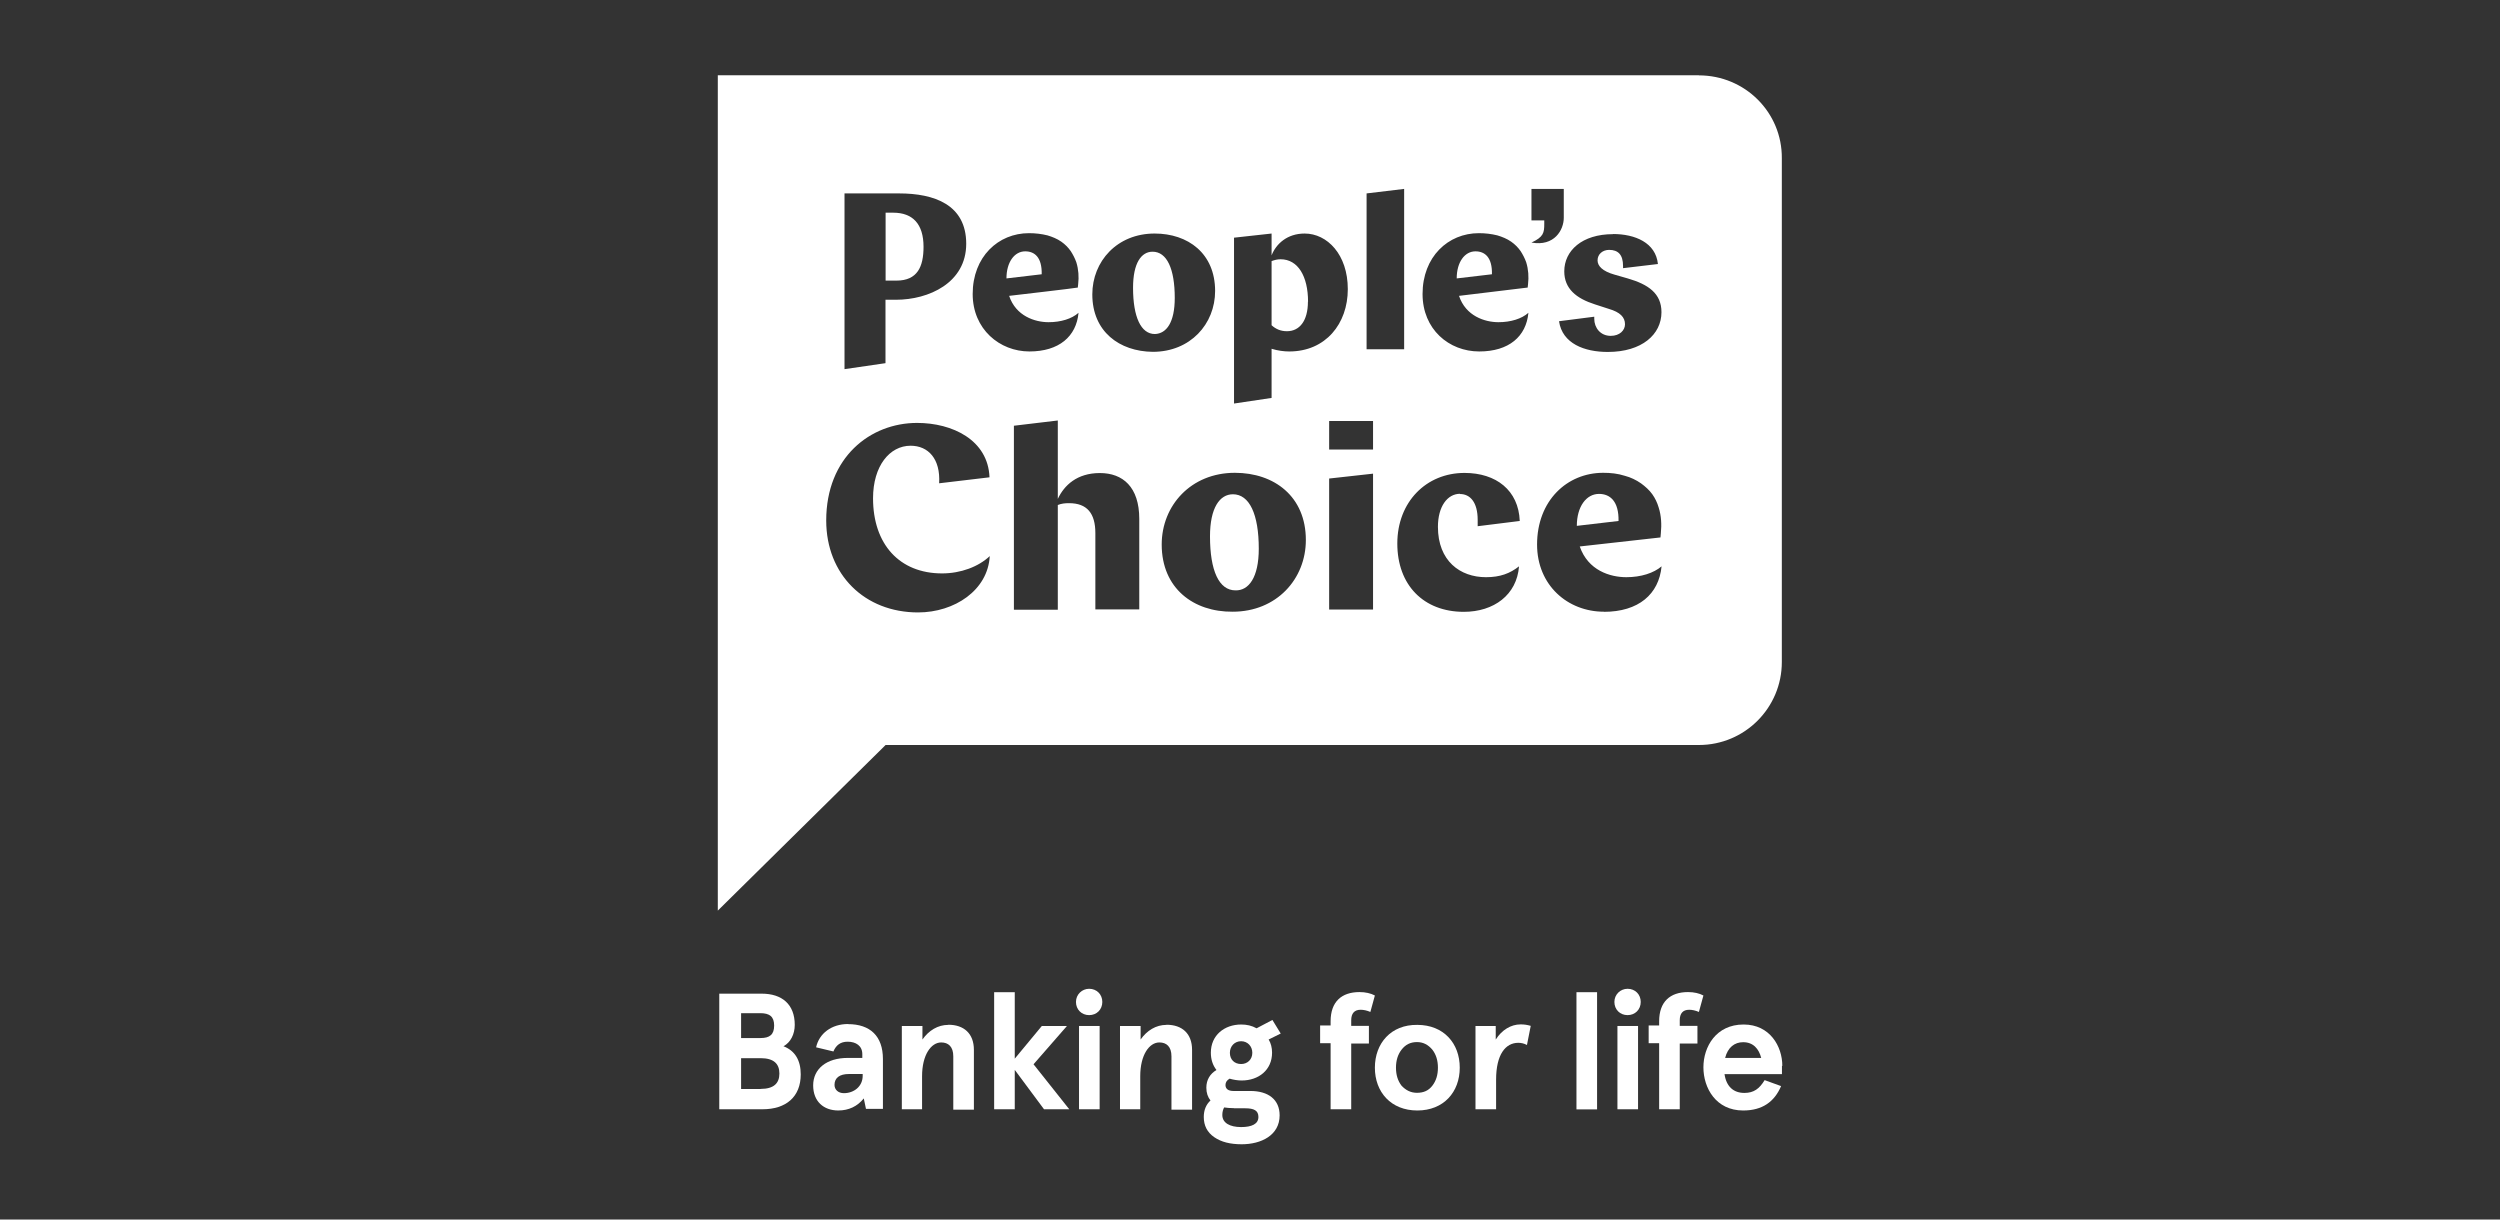
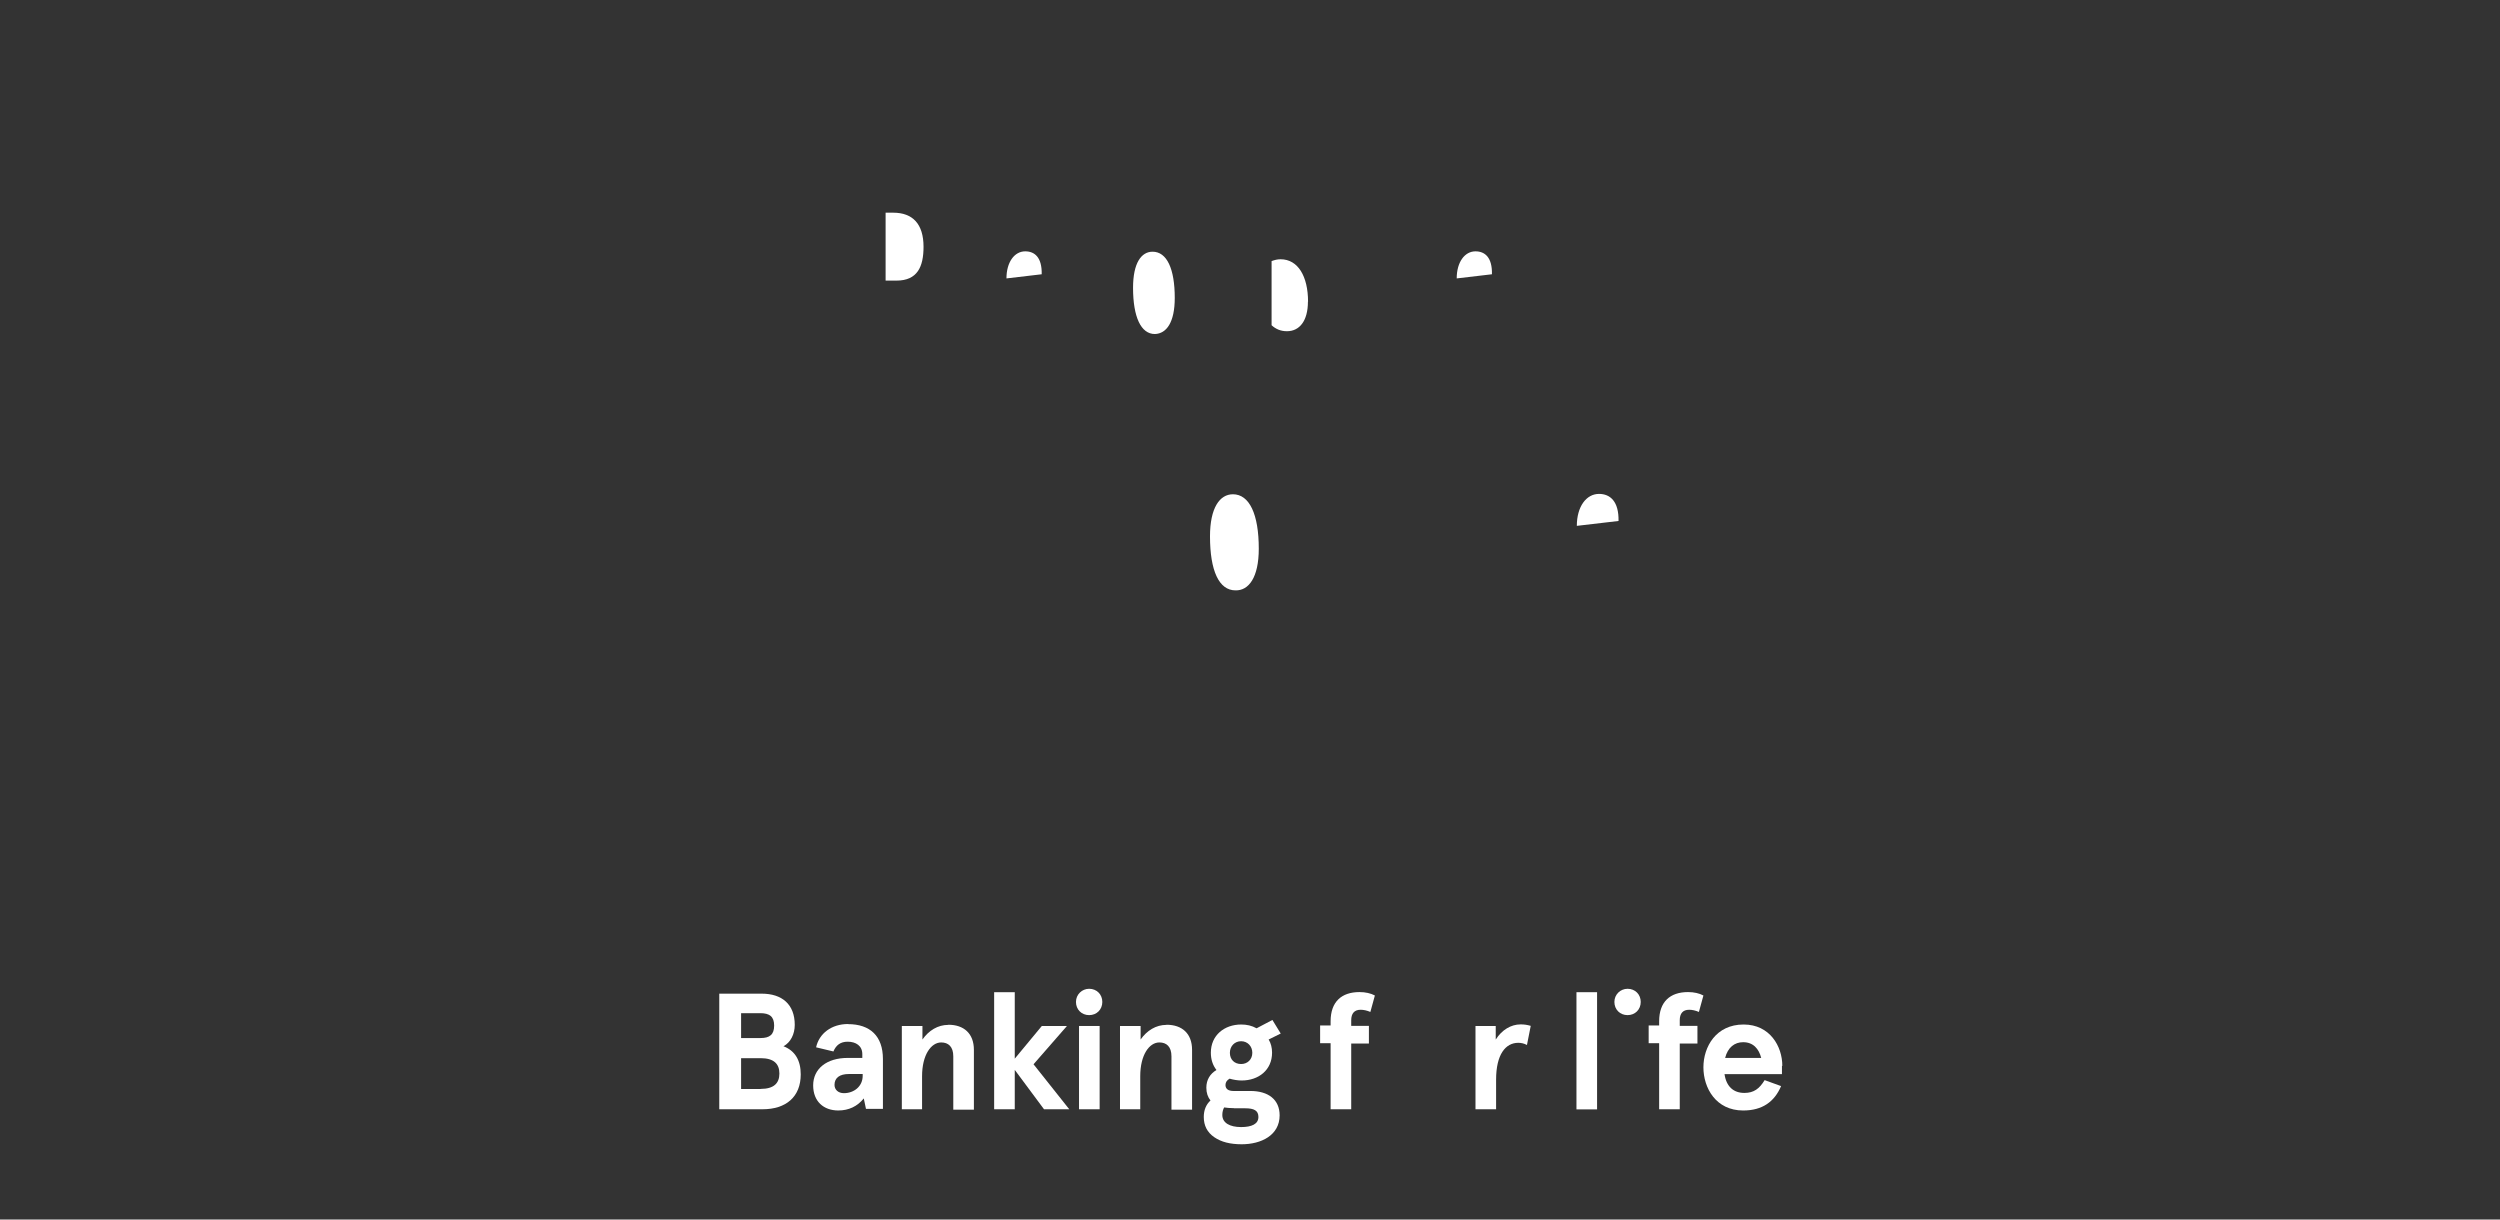
<svg xmlns="http://www.w3.org/2000/svg" id="Layer_1" viewBox="0 0 205 100">
  <rect x="0" y="0" width="205" height="100" fill="#333333" stroke="none" />
  <defs>
    <style>.cls-1{fill:#fff;stroke-width:0px;}</style>
  </defs>
  <path class="cls-1" d="m75.73,20.24c0-1.88-.89-2.8-2.49-2.8h-.62v5.57h.89c1.72,0,2.22-1.14,2.22-2.77Z" />
-   <path class="cls-1" d="m139.31,6.17H58.86v68.5l13.76-13.58h66.69c3.76,0,6.8-3.05,6.8-6.8V12.98c.03-3.76-3.02-6.8-6.8-6.8Zm-7.05,13.02c1.82,0,3.51.71,3.69,2.46l-2.86.34v-.18c0-.92-.4-1.32-1.14-1.32-.52,0-.95.34-.95.86,0,.46.4.89,1.39,1.17l1.08.31c1.69.49,2.77,1.23,2.77,2.77,0,1.82-1.6,3.26-4.4,3.26-1.91,0-3.73-.68-4-2.52l2.89-.37v.18c0,.71.49,1.39,1.35,1.39.74,0,1.17-.46,1.17-.95,0-.58-.4-.99-1.32-1.26l-1.14-.37c-1.54-.49-2.52-1.29-2.52-2.71,0-1.69,1.45-3.05,4-3.05Zm-20.2-3.33l3.08-.37v13.15h-3.08v-12.78Zm-10.87,3.63l3.08-.34v1.79c.37-.95,1.29-1.79,2.71-1.79,1.85,0,3.54,1.72,3.54,4.56s-1.82,5.11-4.8,5.11c-.43,0-.92-.06-1.45-.22v4.03l-3.08.46v-13.61Zm-16.81-.37c.52,0,1.02.06,1.51.18.4.12.8.28,1.14.52.31.22.55.46.77.77.18.28.34.58.46.92.18.58.22,1.2.15,1.79,0,.03-.03.28-.03.28-.03.03-5.63.68-5.63.68.55,1.66,2.12,2.16,3.23,2.16,1.02,0,1.91-.28,2.46-.77-.18,1.94-1.6,3.17-4.03,3.17s-4.65-1.82-4.65-4.71c0-3.05,2.09-4.99,4.62-4.99Zm-15.12-3.26h4.46c2.89,0,5.51.92,5.51,4.13s-3.08,4.59-5.76,4.59h-.86v5.2l-3.36.49v-14.41Zm6.03,34.36c-4.4,0-7.54-3.11-7.54-7.54,0-5.17,3.6-8,7.45-8,2.89,0,5.82,1.39,5.94,4.46l-4.13.49c.12-2-.89-3.08-2.34-3.08-1.72,0-3.08,1.66-3.08,4.31,0,3.76,2.16,6.16,5.66,6.16,1.54,0,2.99-.55,3.91-1.42-.15,2.8-2.89,4.62-5.88,4.62Zm18.13-.25h-3.6v-6.25c0-1.63-.68-2.46-2.16-2.46-.34,0-.62.03-.92.15v8.59h-3.6v-15.09l3.6-.43v6.43c.52-1.11,1.57-2.12,3.45-2.12s3.23,1.14,3.23,3.76v7.42Zm-3.85-25.83c0-2.71,2.03-4.99,5.11-4.99,2.74,0,4.96,1.63,4.96,4.71,0,2.71-2.03,4.99-5.11,4.99-2.74-.03-4.96-1.66-4.96-4.71Zm11.51,26.02c-3.2.03-5.82-1.91-5.82-5.51,0-3.2,2.4-5.88,6-5.88,3.23,0,5.82,1.94,5.82,5.51,0,3.2-2.4,5.88-6,5.88Zm11.51-.18h-3.6v-10.74l3.6-.4v11.15Zm0-13.12h-3.6v-2.34h3.6v2.34Zm7.14,3.63c-1.05,0-1.82,1.05-1.82,2.71,0,2.8,1.82,4.13,3.94,4.13,1.17,0,1.97-.31,2.71-.89-.18,2.34-2.06,3.73-4.53,3.73-3.29,0-5.45-2.19-5.45-5.6s2.37-5.79,5.51-5.79c2.59,0,4.43,1.42,4.53,3.94l-3.45.43h0v-.52c0-1.45-.62-2.12-1.45-2.12Zm1.57-11.67c-2.49,0-4.65-1.82-4.65-4.71,0-3.05,2.09-4.99,4.62-4.99.52,0,1.02.06,1.51.18.4.12.8.28,1.14.52.31.22.55.46.77.77.18.28.34.58.46.92.18.58.22,1.2.15,1.79,0,.03-.03.28-.03.28l-5.63.68c.55,1.66,2.12,2.16,3.23,2.16,1.02,0,1.91-.28,2.46-.77-.18,1.94-1.6,3.17-4.03,3.17Zm4.28-10.74v-2.59h2.65v2.37c0,.99-.77,2.37-2.65,2.03.99-.46,1.05-.8,1.05-1.54v-.28h-1.05Zm5.94,32.08c-2.96,0-5.48-2.16-5.48-5.51,0-3.6,2.46-5.88,5.42-5.88.62,0,1.2.06,1.79.25.46.12.92.34,1.32.62.34.25.68.55.92.89s.4.68.52,1.08c.22.68.25,1.42.18,2.12,0,.03-.03.31-.03.34l-6.62.74c.68,1.97,2.49,2.52,3.82,2.52,1.2,0,2.25-.34,2.89-.89-.22,2.28-1.88,3.73-4.74,3.73Z" />
  <path class="cls-1" d="m101.1,40.53c-1.08,0-1.88,1.11-1.88,3.45,0,2.83.74,4.43,2.09,4.43,1.08.03,1.91-1.05,1.91-3.42,0-2.83-.77-4.46-2.12-4.46Z" />
  <path class="cls-1" d="m94.51,20.64c-.92,0-1.6.92-1.6,2.96,0,2.4.65,3.79,1.79,3.79.95-.03,1.63-.95,1.63-2.96,0-2.4-.65-3.79-1.82-3.79Z" />
  <path class="cls-1" d="m131.12,40.5c-1.05,0-1.82,1.05-1.82,2.62l3.42-.4c.03-1.6-.68-2.22-1.6-2.22Z" />
  <path class="cls-1" d="m120.99,20.61c-.89,0-1.54.89-1.54,2.22l2.89-.34c.03-1.39-.58-1.88-1.35-1.88Z" />
  <path class="cls-1" d="m107.26,24.74c0-2.09-.83-3.48-2.25-3.48-.28,0-.49.06-.74.15v5.26c.34.31.74.49,1.26.49,1.02,0,1.72-.83,1.72-2.43Z" />
  <path class="cls-1" d="m84.07,20.61c-.89,0-1.54.89-1.54,2.22l2.89-.34c.03-1.39-.58-1.88-1.35-1.88Z" />
  <path class="cls-1" d="m69.54,83.97c-1.35,0-2.37.77-2.62,1.91l1.42.34c.22-.52.58-.8,1.17-.8.68,0,1.2.34,1.2,1.02v.31h-1.2c-1.72,0-2.83.89-2.83,2.25h0c0,1.32.86,2.06,2.06,2.06.86,0,1.57-.34,2.09-.99l.18.86h1.39v-4.09c0-1.88-1.05-2.86-2.86-2.86Zm1.2,4.25c0,.86-.71,1.42-1.54,1.42-.46,0-.77-.28-.77-.68,0-.58.43-.89,1.17-.89h1.14v.15Z" />
-   <rect class="cls-1" x="132.63" y="84.13" width="1.69" height="6.83" />
  <path class="cls-1" d="m122.65,85.24v-1.11h-1.66v6.83h1.69v-2.43c0-2.06.77-3.02,1.82-3.02.25,0,.49.06.71.18l.31-1.57c-.31-.09-.55-.12-.83-.12-.8,0-1.54.46-2.03,1.23Z" />
  <rect class="cls-1" x="129.27" y="81.36" width="1.69" height="9.61" />
-   <path class="cls-1" d="m116.22,84.04c-2.16-.03-3.48,1.51-3.48,3.51s1.32,3.51,3.48,3.51,3.48-1.51,3.48-3.51-1.32-3.51-3.48-3.51Zm1.23,4.99c-.31.4-.71.58-1.26.58-.52,0-.92-.22-1.26-.58-.31-.4-.46-.89-.46-1.48s.15-1.08.46-1.48c.31-.4.71-.62,1.26-.62.52,0,.92.22,1.26.62.31.4.46.89.46,1.48s-.15,1.08-.46,1.48Z" />
  <path class="cls-1" d="m142.97,84.01c-2.25,0-3.29,1.82-3.29,3.51s1.02,3.54,3.26,3.54c1.57,0,2.56-.71,3.11-2l-1.35-.49c-.43.71-.89,1.05-1.66,1.05-.89,0-1.48-.52-1.63-1.54h4.71v-.68h.03c0-1.6-1.02-3.39-3.17-3.39Zm-1.51,2.74c.22-.86.77-1.29,1.48-1.29.83,0,1.29.55,1.48,1.29h-2.96Z" />
  <path class="cls-1" d="m133.46,81.08c-.58,0-1.08.46-1.08,1.08s.46,1.08,1.08,1.08,1.08-.46,1.08-1.08-.46-1.08-1.08-1.08Z" />
  <path class="cls-1" d="m138.51,82.8c.25,0,.52.06.8.18l.37-1.35c-.34-.18-.77-.28-1.26-.28-1.48,0-2.37.8-2.37,2.4v.34h-.86v1.45h.86v5.42h1.69v-5.39h1.45v-1.45h-1.45v-.46c0-.55.25-.86.77-.86Z" />
  <path class="cls-1" d="m64.25,85.79c.58-.31.92-.99.92-1.75,0-1.69-1.05-2.56-2.71-2.56h-3.48v9.48h3.54c1.94,0,3.14-1.02,3.14-2.86,0-1.14-.46-1.94-1.42-2.31Zm-3.48-.68v-2.03h1.57c.77,0,1.14.28,1.14,1.02s-.37,1.02-1.11,1.02h-1.6v.03-.03Zm1.6,4.19h-1.6v.03-2.56h1.6c1.08,0,1.54.46,1.54,1.26s-.46,1.26-1.54,1.26Z" />
  <path class="cls-1" d="m89.31,81.08c-.58,0-1.08.46-1.08,1.08s.46,1.08,1.08,1.08,1.08-.46,1.08-1.08-.46-1.08-1.08-1.08Z" />
  <polygon class="cls-1" points="87.49 84.13 85.43 84.13 83.21 86.81 83.21 81.36 81.52 81.36 81.52 90.96 83.21 90.96 83.21 87.73 85.61 90.96 87.68 90.96 84.75 87.27 87.49 84.13" />
  <path class="cls-1" d="m77.76,84.04c-.86,0-1.6.46-2.12,1.2v-1.11h-1.69v6.83h1.66v-2.71c0-1.75.74-2.77,1.57-2.77.58,0,.99.34.99,1.14v4.37h1.69v-4.9c0-1.35-.83-2.06-2.09-2.06Z" />
  <rect class="cls-1" x="88.48" y="84.13" width="1.69" height="6.83" />
  <rect class="cls-1" x="73.91" y="90.96" width=".03" height="0" />
  <path class="cls-1" d="m111.57,82.8c.25,0,.52.06.8.18l.37-1.35c-.34-.18-.77-.28-1.26-.28-1.48,0-2.37.8-2.37,2.4v.34h-.86v1.45h.86v5.42h1.69v-5.39h1.45v-1.45h-1.45v-.46c0-.55.25-.86.77-.86Z" />
  <rect class="cls-1" x="91.8" y="90.96" width=".03" height="0" />
  <path class="cls-1" d="m104.33,83.64l-1.29.68c-.4-.22-.8-.31-1.26-.31-1.39,0-2.49.89-2.49,2.31,0,.55.15,1.02.46,1.42-.52.31-.83.8-.83,1.45,0,.43.12.77.34,1.05-.37.34-.55.8-.55,1.35,0,.71.28,1.26.86,1.66s1.32.58,2.25.58c1.6,0,3.11-.74,3.11-2.37,0-1.29-.92-2-2.4-2h-1.39c-.43,0-.65-.18-.65-.49,0-.22.12-.4.34-.52.31.09.65.15.99.15,1.39,0,2.49-.86,2.49-2.28,0-.4-.09-.77-.28-1.08l.99-.49-.68-1.11Zm-3.14,7.24h.92c.71,0,1.08.18,1.08.71,0,.58-.55.83-1.42.83-.92,0-1.54-.34-1.54-.99,0-.25.06-.46.15-.62.22.03.46.06.8.06Zm.58-3.63c-.55,0-.92-.37-.92-.92s.4-.95.92-.95.92.4.92.95-.4.92-.92.92Z" />
  <path class="cls-1" d="m95.65,84.04c-.86,0-1.6.46-2.12,1.2v-1.11h-1.69v6.83h1.66v-2.71c0-1.75.74-2.77,1.57-2.77.58,0,.99.34.99,1.14v4.37h1.69v-4.9c0-1.35-.83-2.06-2.09-2.06Z" />
</svg>